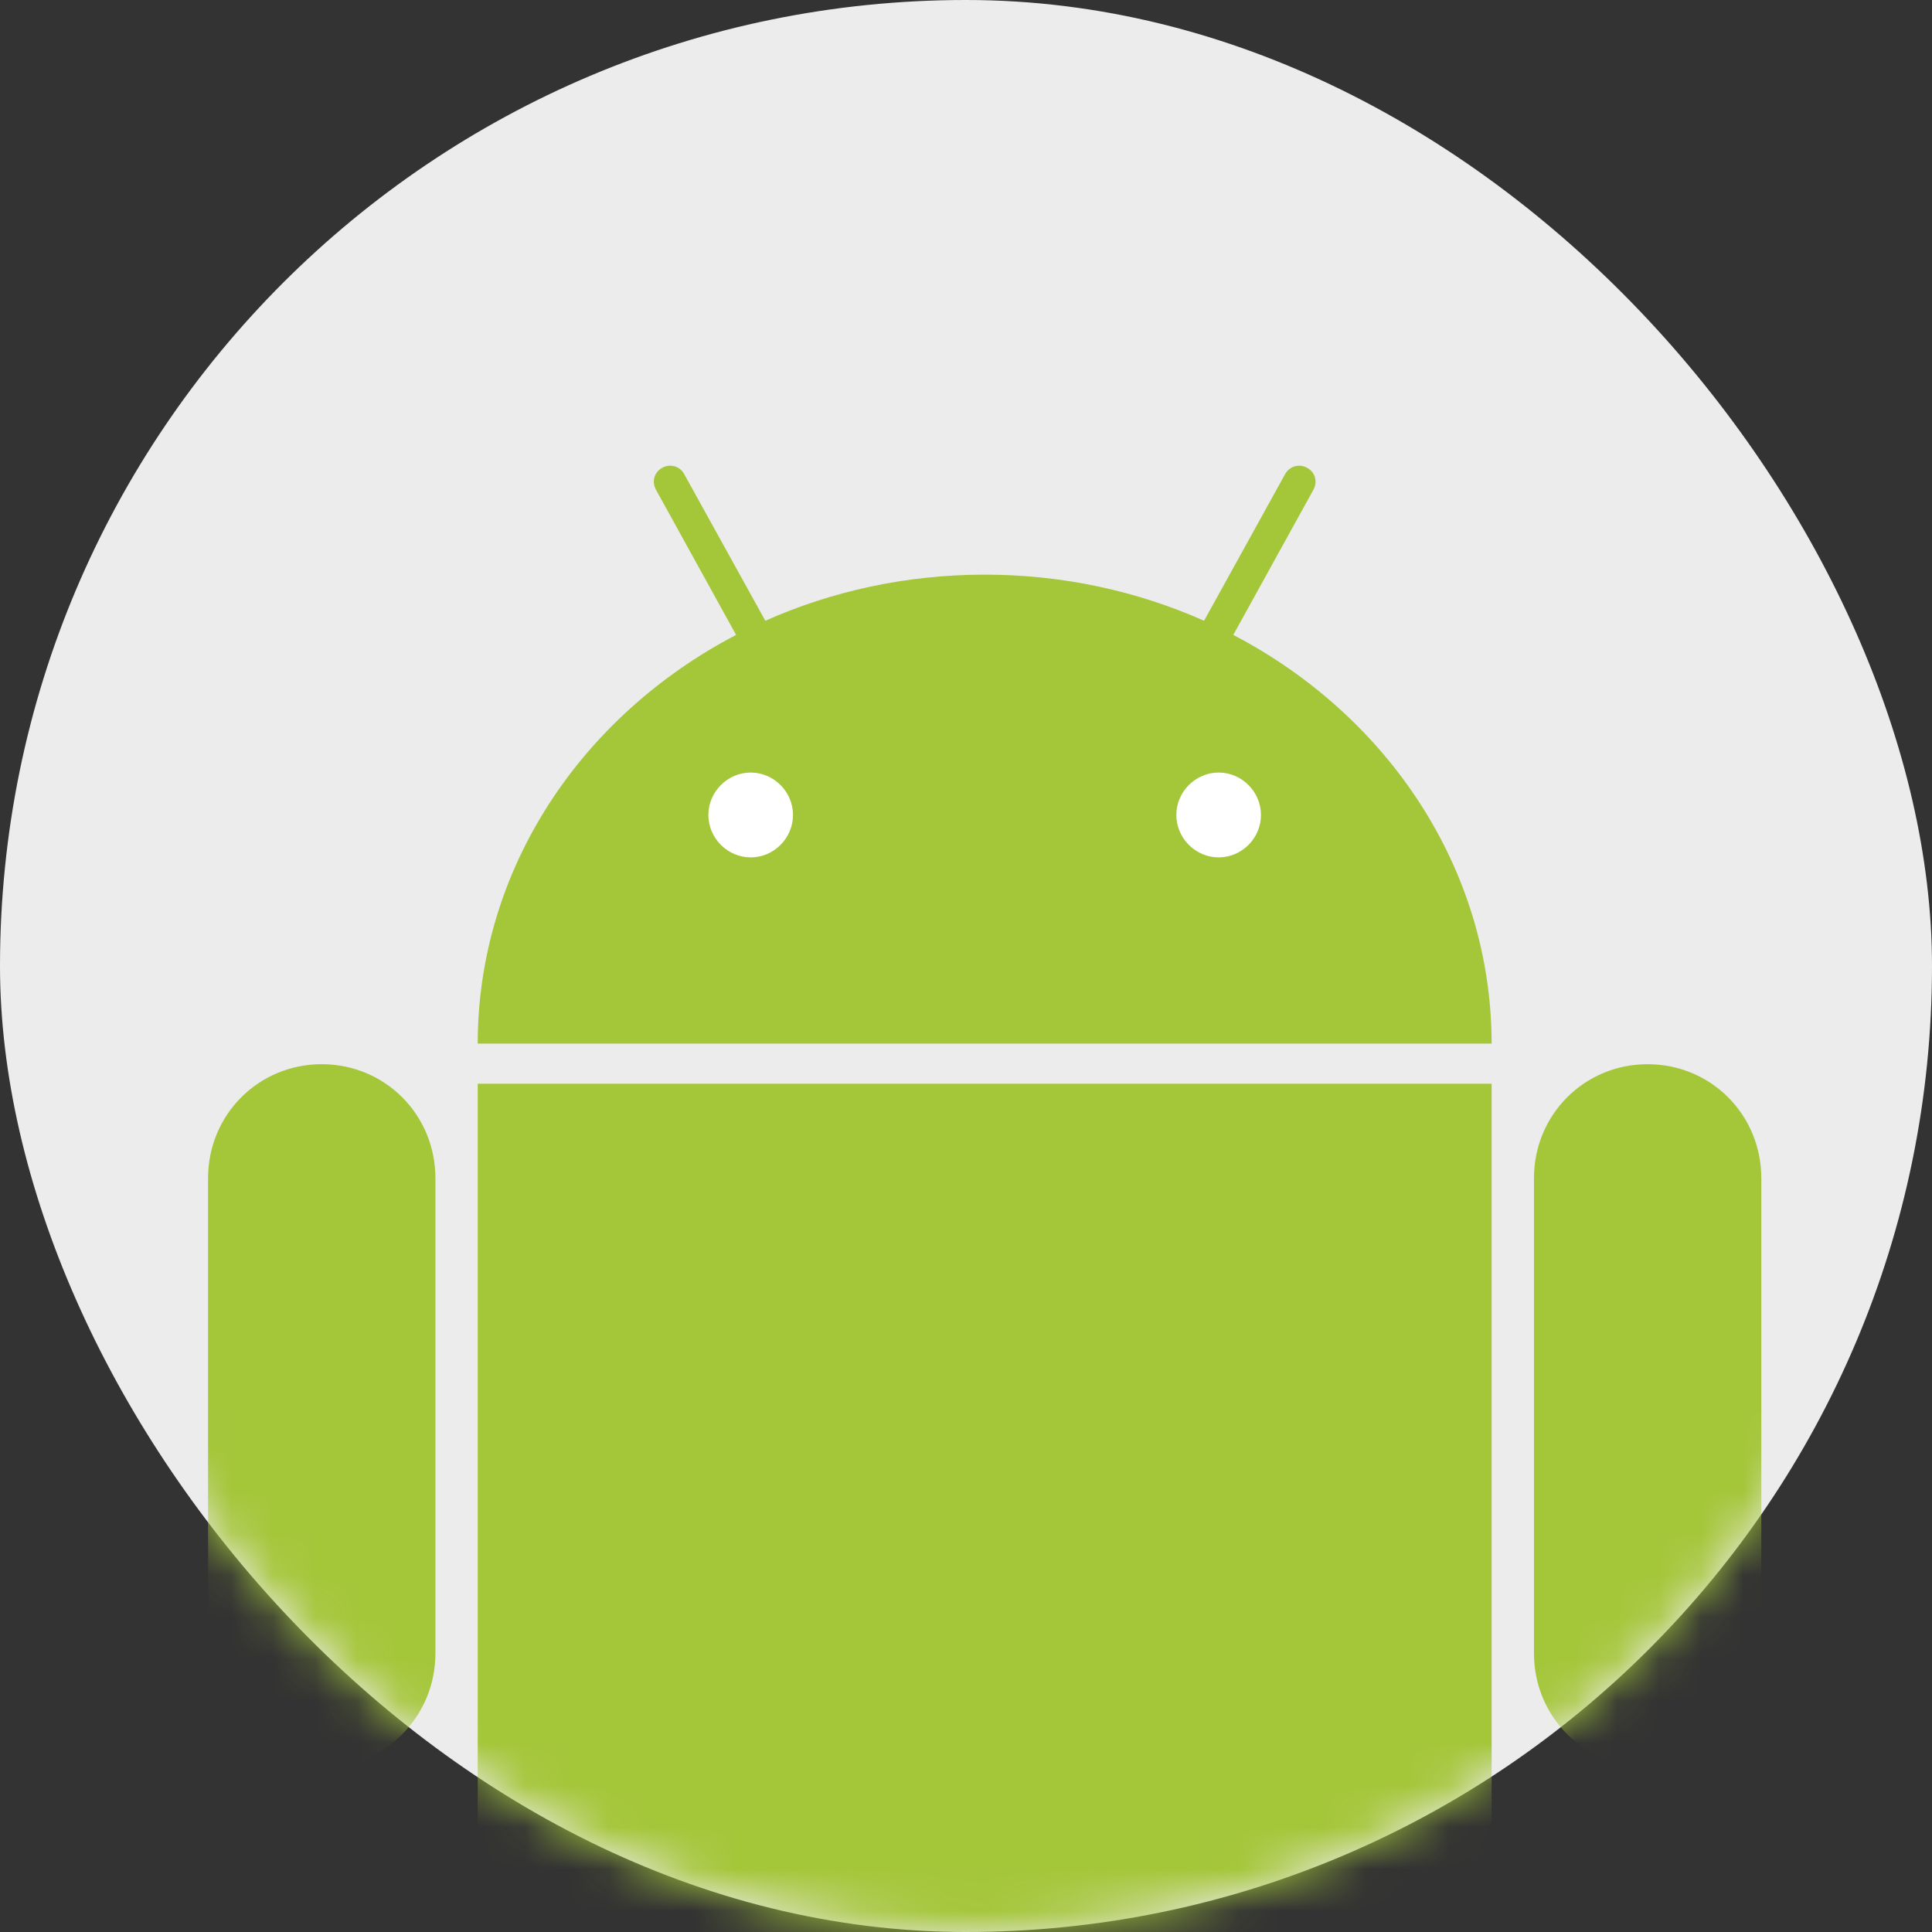
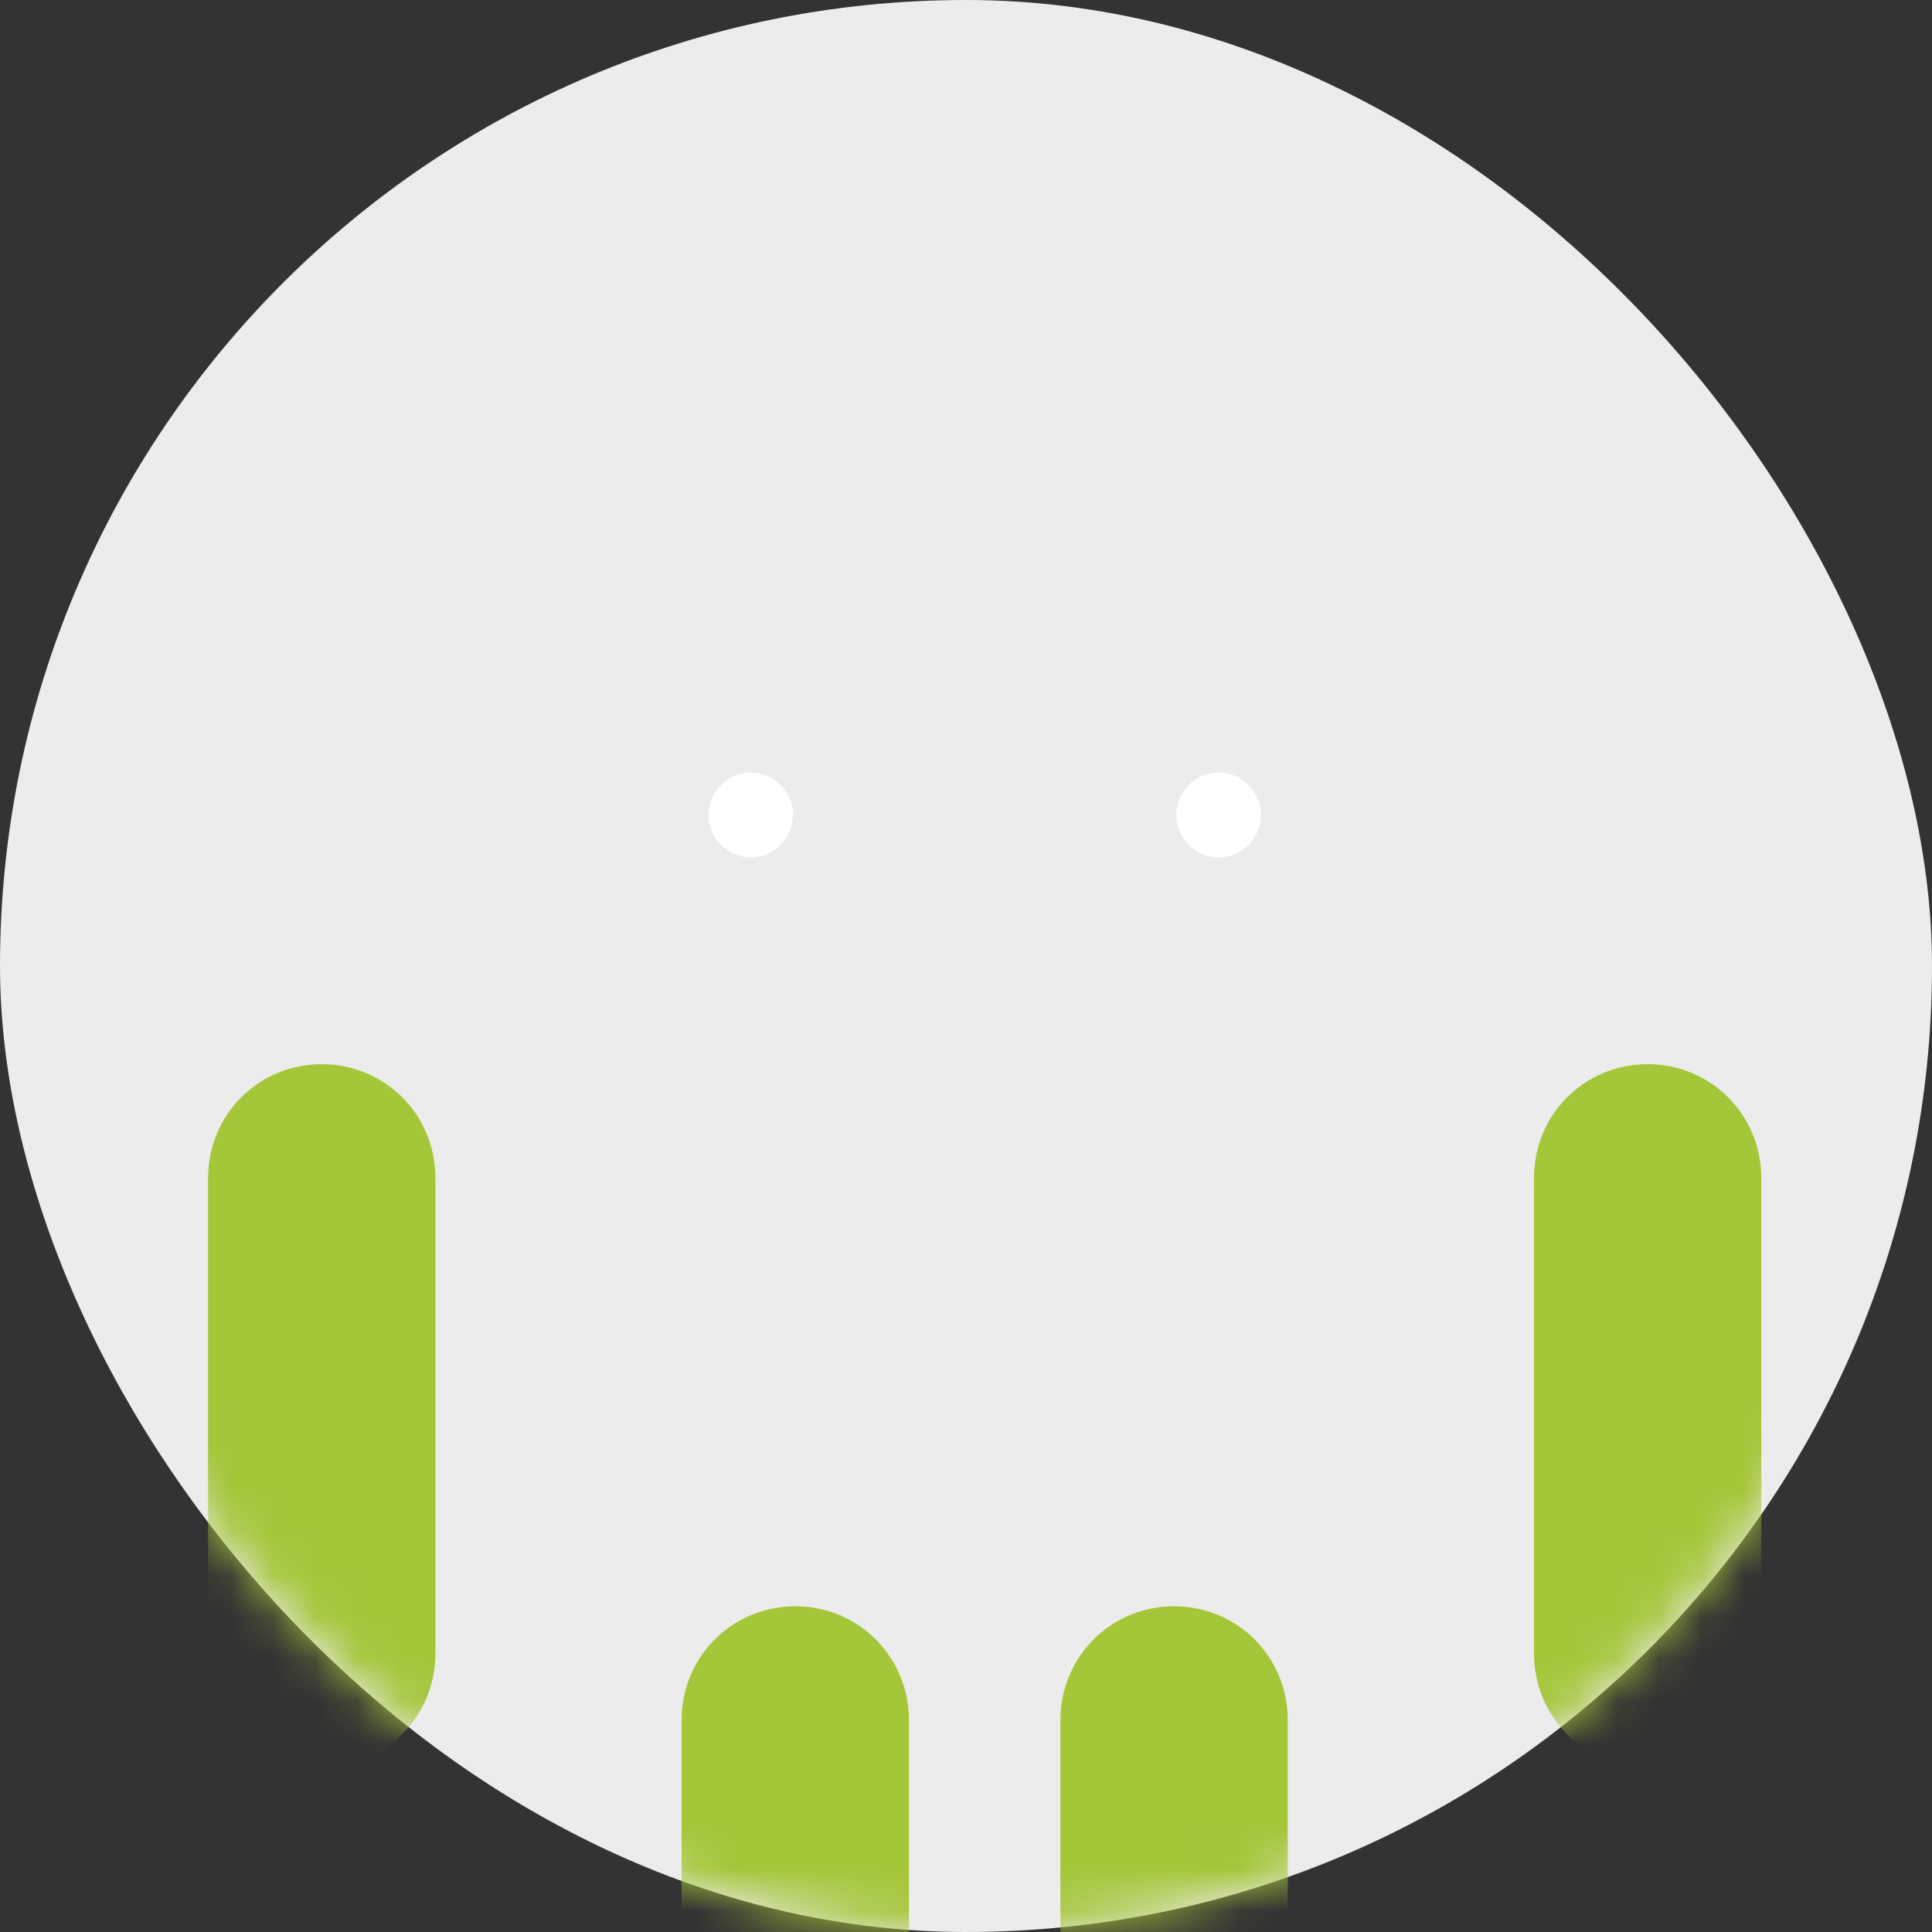
<svg xmlns="http://www.w3.org/2000/svg" xmlns:xlink="http://www.w3.org/1999/xlink" width="46px" height="46px" viewBox="0 0 46 46" version="1.1">
  <rect x="0" y="0" width="46" height="46" fill="#333333" stroke="none" />
  <title>Group 37-circle</title>
  <desc>Created with Sketch.</desc>
  <defs>
    <rect id="path-1" x="0" y="0" width="46" height="46" rx="23" />
  </defs>
  <g id="Page-1" stroke="none" stroke-width="1" fill="none" fill-rule="evenodd">
    <g id="Development" transform="translate(-87, -4231)">
      <g id="Group-37" transform="translate(87, 4231)">
        <mask id="mask-2" fill="white">
          <use xlink:href="#path-1" />
        </mask>
        <use id="Rectangle-Copy-2-Copy-65" fill="#ECECEC" fill-rule="nonzero" xlink:href="#path-1" />
        <g id="logo-android-development-copy" mask="url(#mask-2)" fill-rule="nonzero">
          <g transform="translate(4, 10)" id="Shape">
            <path d="M3.66,15.338 C2.153,15.338 0.954,16.541 0.954,18.053 L0.954,29.363 C0.954,30.875 2.153,32.079 3.66,32.079 C5.168,32.079 6.367,30.875 6.367,29.363 L6.367,18.053 C6.367,16.541 5.168,15.338 3.66,15.338 Z M35.229,15.338 C33.722,15.338 32.523,16.541 32.523,18.053 L32.523,29.363 C32.523,30.875 33.722,32.079 35.229,32.079 C36.737,32.079 37.936,30.875 37.936,29.363 L37.936,18.053 C37.936,16.541 36.737,15.338 35.229,15.338 Z M14.935,28.245 C13.428,28.245 12.228,29.448 12.228,30.96 L12.228,42.27 C12.228,43.782 13.428,44.985 14.935,44.985 C16.442,44.985 17.642,43.782 17.642,42.27 L17.642,30.96 C17.642,29.448 16.442,28.245 14.935,28.245 Z M23.955,28.245 C22.447,28.245 21.248,29.448 21.248,30.96 L21.248,42.27 C21.248,43.782 22.447,44.985 23.955,44.985 C25.462,44.985 26.661,43.782 26.661,42.27 L26.661,30.96 C26.661,29.448 25.462,28.245 23.955,28.245 Z" fill="#A4C639" />
-             <path d="M11.95,1.088 C11.886,1.088 11.824,1.106 11.768,1.137 C11.575,1.245 11.512,1.467 11.619,1.661 L13.526,5.117 C9.857,7.032 7.379,10.671 7.374,14.847 L31.515,14.847 C31.51,10.671 29.032,7.032 25.364,5.117 L27.271,1.662 C27.378,1.467 27.314,1.245 27.121,1.137 C27.066,1.106 27.003,1.088 26.939,1.088 C26.802,1.086 26.672,1.155 26.599,1.287 L24.668,4.78 C23.087,4.077 21.315,3.682 19.445,3.682 C17.574,3.682 15.802,4.077 14.222,4.78 L12.29,1.287 C12.223,1.162 12.092,1.085 11.95,1.088 L11.95,1.088 Z M7.374,15.803 L7.374,33.355 C7.373,34.132 7.679,34.878 8.227,35.427 C8.775,35.976 9.518,36.284 10.292,36.282 L28.597,36.282 C29.372,36.284 30.115,35.976 30.663,35.427 C31.21,34.878 31.517,34.132 31.515,33.355 L31.515,15.803 L7.374,15.803 Z" fill="#A4C639" />
            <path d="M13.874,8.394 C13.323,8.394 12.866,8.851 12.866,9.404 C12.866,9.957 13.323,10.414 13.874,10.414 C14.425,10.414 14.881,9.957 14.881,9.404 C14.881,8.851 14.425,8.394 13.874,8.394 Z M25.016,8.394 C24.465,8.394 24.008,8.851 24.008,9.404 C24.008,9.957 24.465,10.414 25.016,10.414 C25.567,10.414 26.023,9.957 26.023,9.404 C26.023,8.851 25.567,8.394 25.016,8.394 Z" fill="#FFFFFF" />
          </g>
        </g>
      </g>
    </g>
  </g>
</svg>